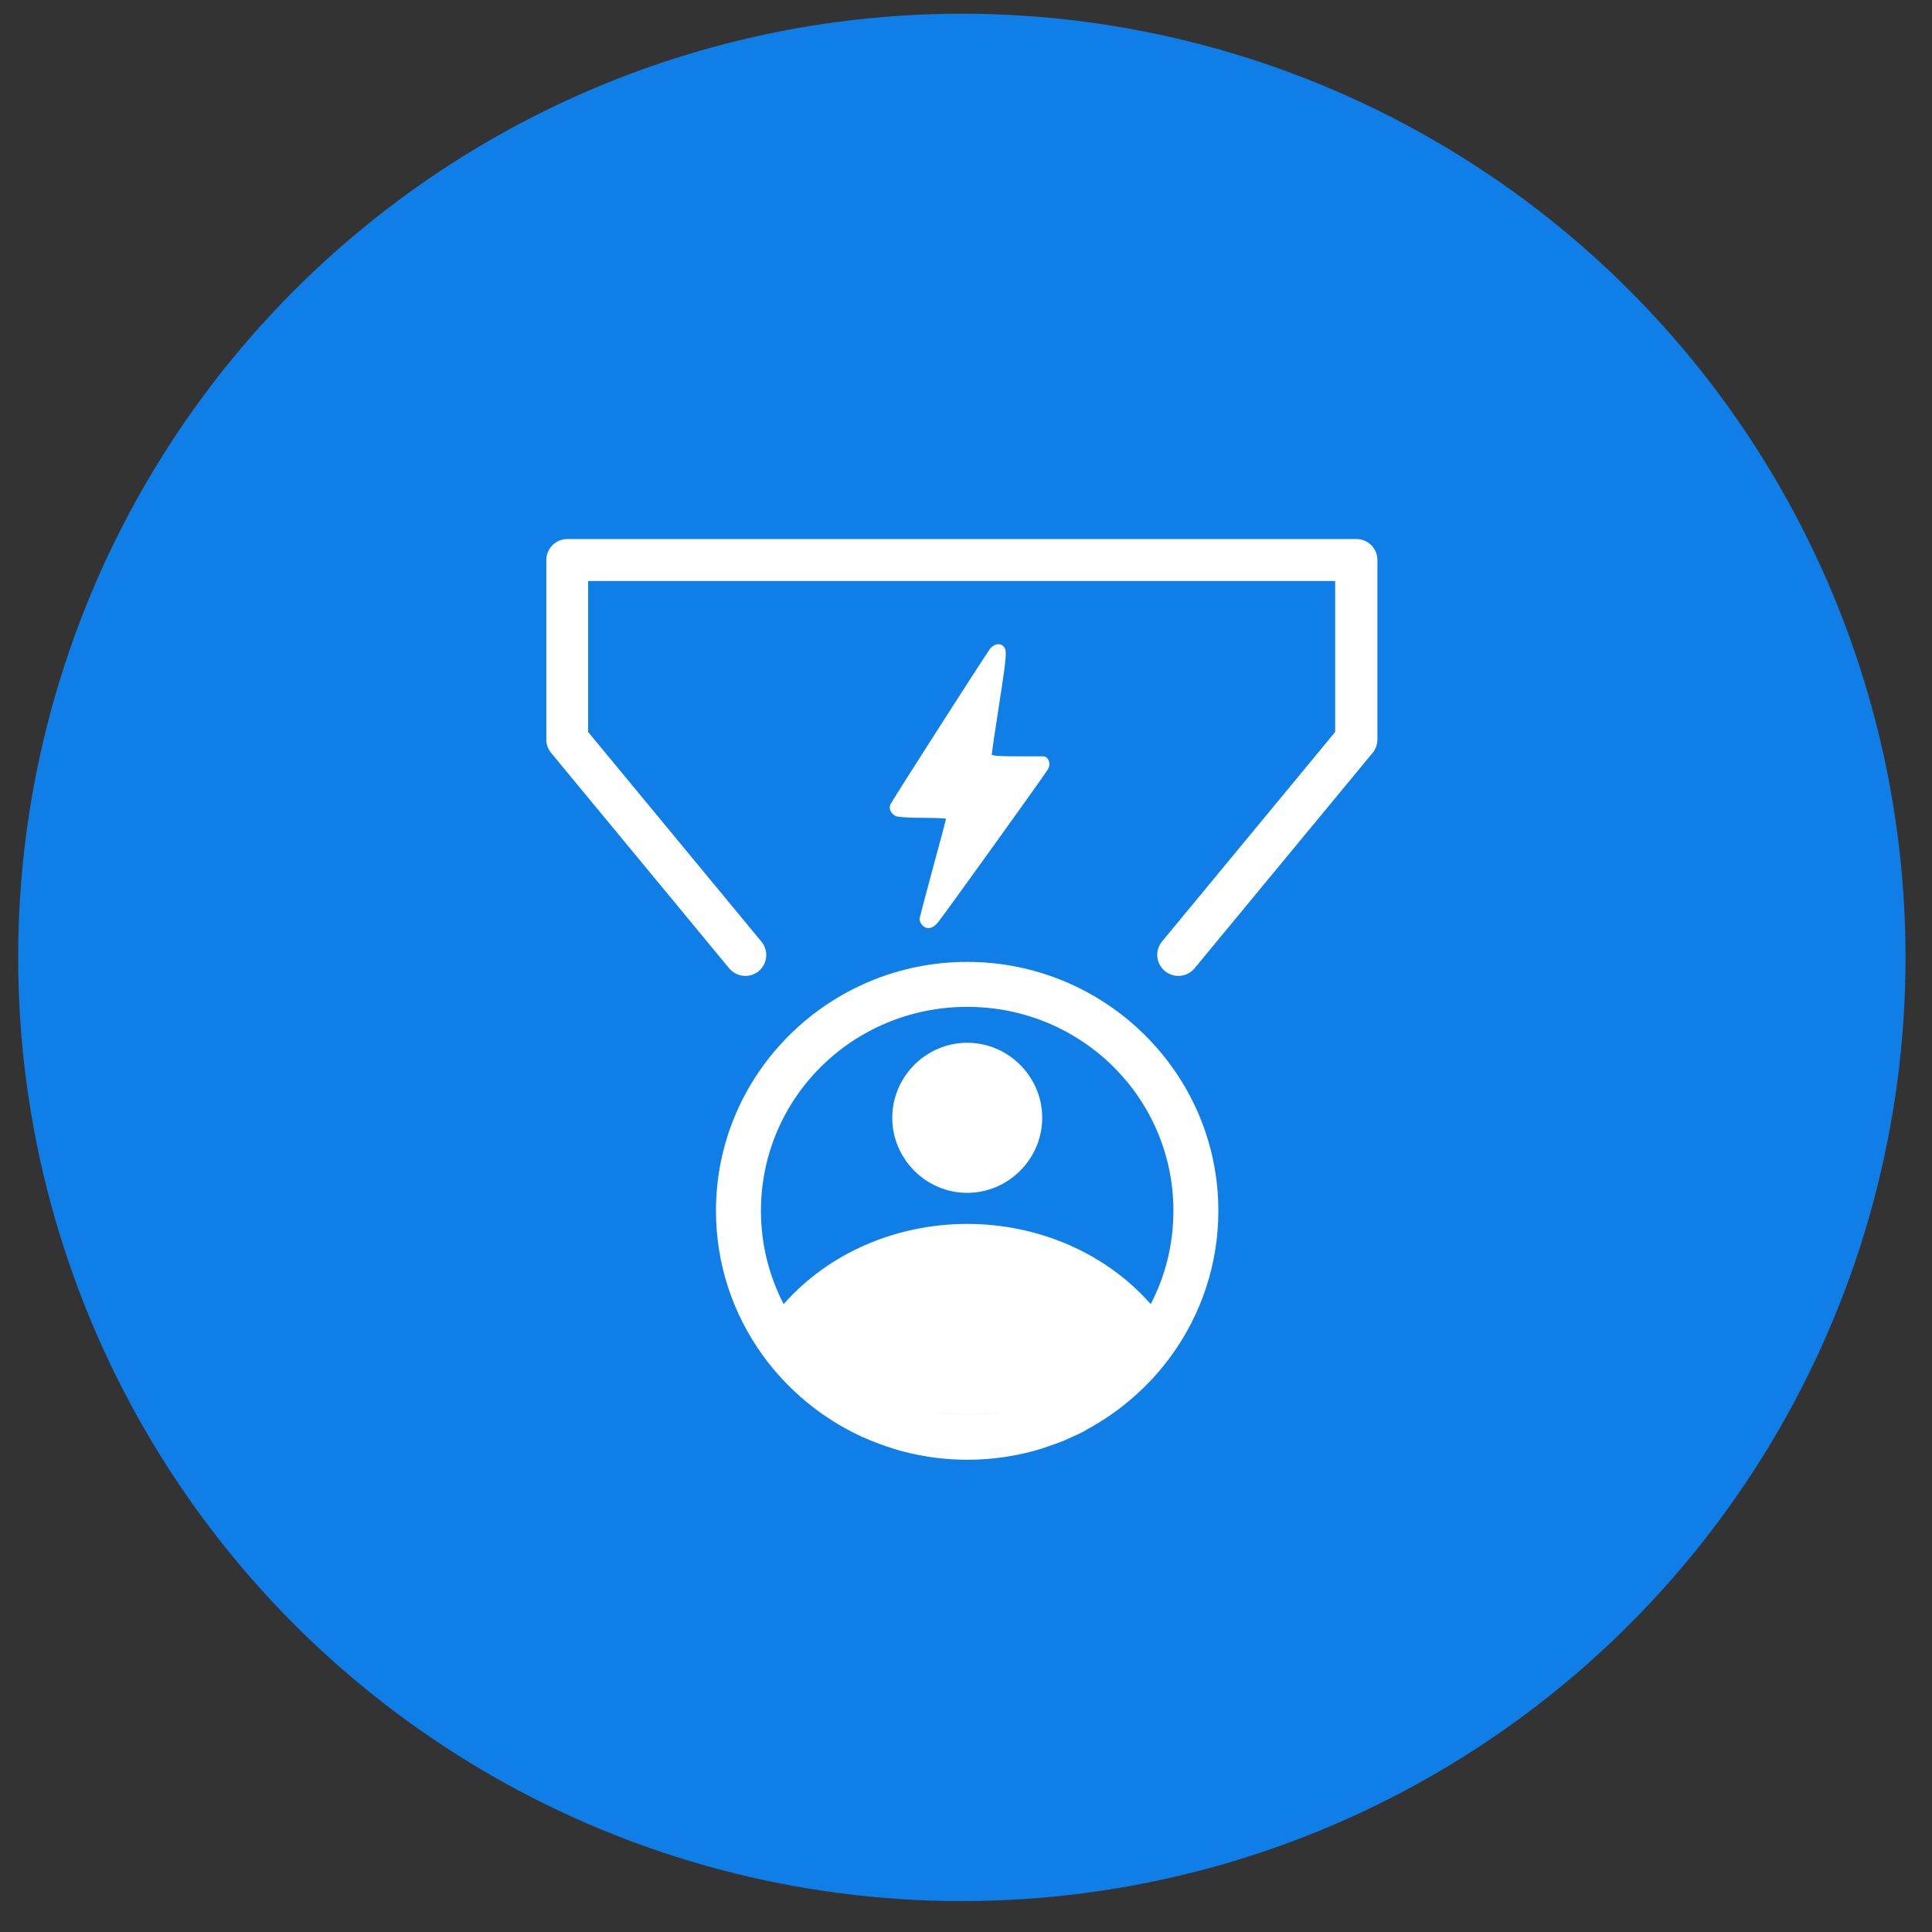
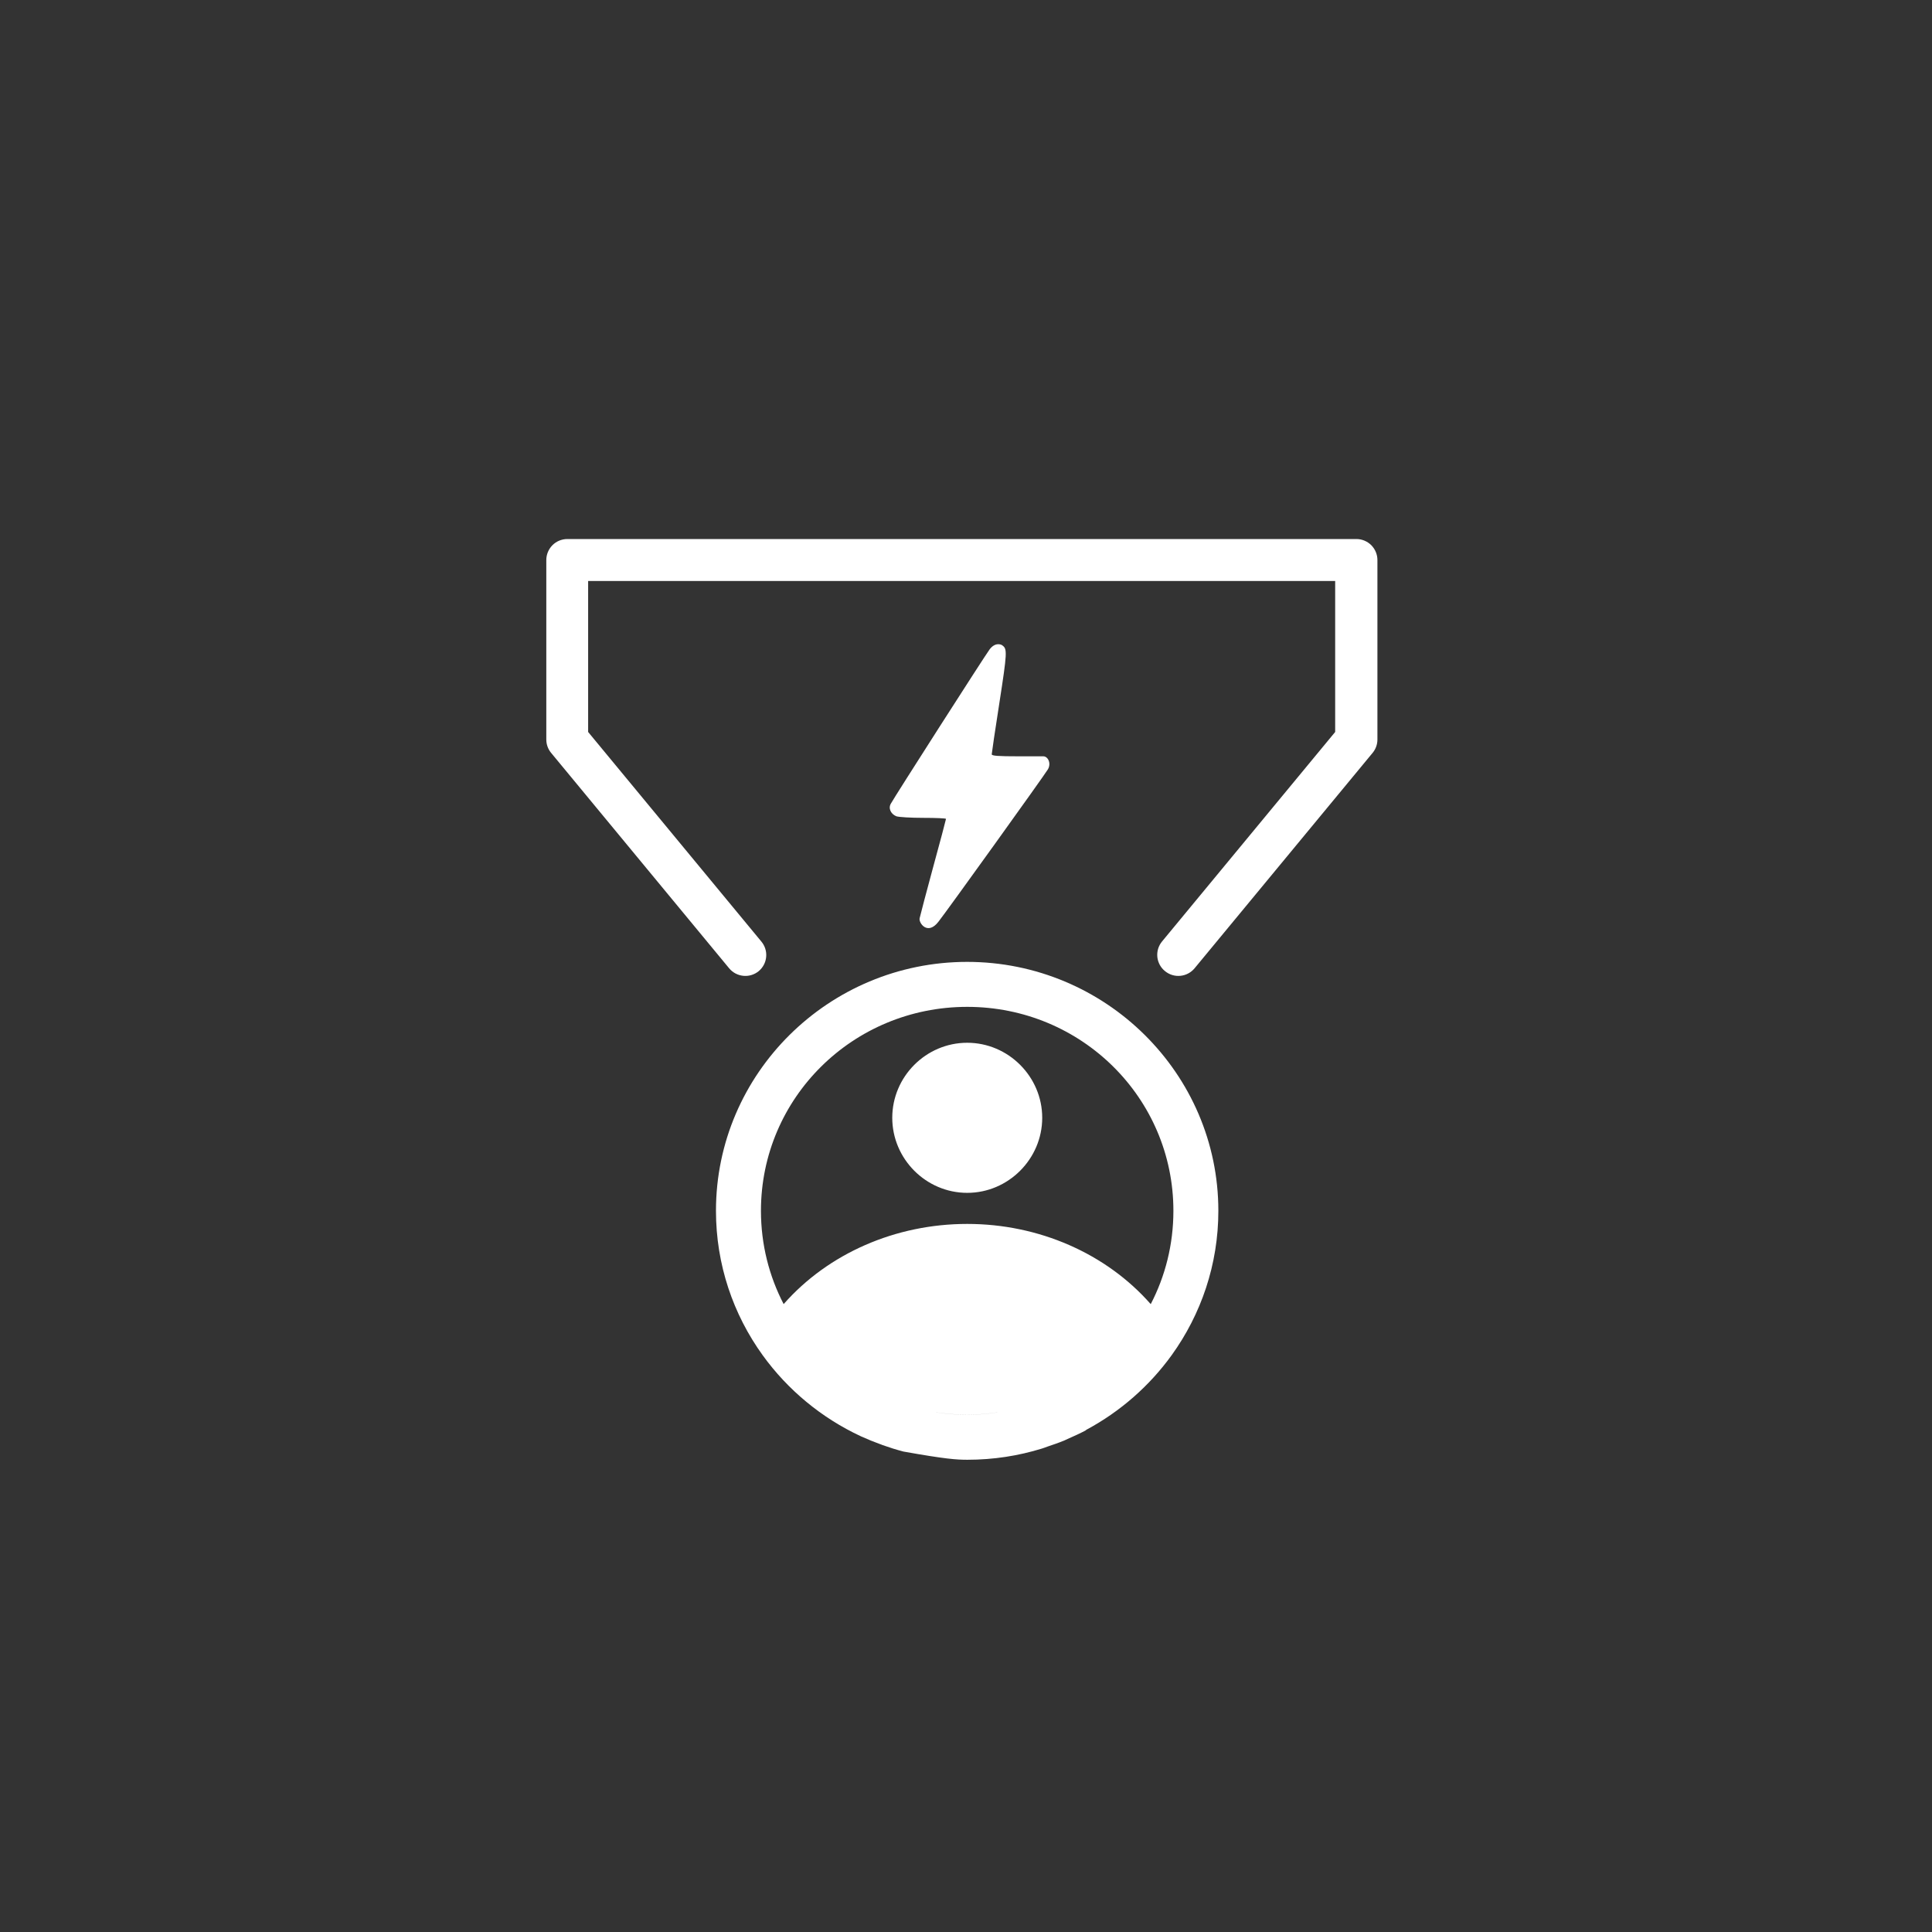
<svg xmlns="http://www.w3.org/2000/svg" width="60" height="60" viewBox="0 0 60 60" fill="none">
  <rect x="0" y="0" width="60" height="60" fill="#333333" stroke="none" />
-   <circle cx="29.871" cy="29.733" r="29.307" fill="#0F7EE7" />
-   <path d="M17.617 16.74C17.445 16.741 17.279 16.809 17.157 16.931C17.035 17.054 16.966 17.22 16.966 17.392V22.967C16.966 23.119 17.019 23.265 17.116 23.382L22.645 30.072C22.755 30.205 22.914 30.289 23.086 30.305C23.258 30.322 23.43 30.269 23.563 30.159C23.696 30.048 23.779 29.889 23.794 29.717C23.81 29.545 23.756 29.374 23.645 29.241L18.265 22.732V18.044H41.465V22.732L36.086 29.241C36.032 29.308 35.991 29.384 35.966 29.466C35.942 29.548 35.934 29.634 35.942 29.72C35.951 29.805 35.977 29.888 36.017 29.963C36.058 30.039 36.113 30.105 36.18 30.159C36.313 30.269 36.485 30.322 36.657 30.305C36.829 30.289 36.987 30.205 37.098 30.072L42.627 23.382C42.724 23.265 42.777 23.119 42.777 22.967V17.392C42.777 17.307 42.76 17.222 42.727 17.143C42.694 17.064 42.646 16.992 42.586 16.931C42.525 16.871 42.453 16.823 42.374 16.79C42.295 16.757 42.21 16.74 42.124 16.74H17.617ZM31 20.007C30.906 20.007 30.813 20.062 30.733 20.168C30.599 20.344 27.767 24.767 27.67 24.952C27.575 25.103 27.67 25.285 27.839 25.351C27.922 25.377 28.285 25.399 28.672 25.399C29.061 25.399 29.379 25.413 29.379 25.431C29.379 25.448 29.193 26.152 28.962 26.995C28.771 27.704 28.606 28.321 28.56 28.517C28.525 28.66 28.808 29.066 29.147 28.621C29.388 28.318 32.448 24.059 32.546 23.889C32.652 23.703 32.546 23.488 32.4 23.488H31.629C30.997 23.488 30.799 23.473 30.799 23.426C30.799 23.392 30.905 22.67 31.038 21.821C31.278 20.267 31.284 20.154 31.132 20.046C31.108 20.021 31.049 20.008 31.014 20.007L31 20.007ZM30.038 29.872C25.739 29.872 22.235 33.337 22.235 37.602C22.235 39.273 22.771 40.821 23.685 42.087C24.462 43.164 25.513 44.036 26.733 44.604C26.733 44.607 26.757 44.614 26.768 44.619C26.949 44.702 27.134 44.776 27.322 44.845C27.357 44.855 27.381 44.867 27.405 44.877C27.618 44.953 27.836 45.021 28.056 45.079C28.375 45.162 28.703 45.226 29.033 45.269C29.365 45.312 29.703 45.334 30.046 45.334C30.852 45.334 31.629 45.212 32.359 44.986C32.43 44.967 32.478 44.942 32.54 44.922C32.712 44.864 32.883 44.806 33.05 44.737C33.073 44.723 33.132 44.703 33.156 44.688C33.343 44.606 33.53 44.521 33.712 44.426C33.712 44.419 33.736 44.411 33.736 44.404C34.788 43.84 35.696 43.044 36.388 42.085C37.299 40.82 37.837 39.273 37.837 37.603C37.837 33.337 34.332 29.872 30.033 29.872L30.038 29.872ZM30.038 31.269C33.586 31.269 36.441 34.1 36.441 37.602C36.441 38.647 36.189 39.633 35.737 40.501C34.356 38.929 32.264 38.01 30.038 38.01C27.81 38.01 25.718 38.929 24.337 40.5C23.886 39.632 23.632 38.647 23.632 37.602C23.632 34.1 26.487 31.269 30.038 31.269ZM30.038 32.384C28.759 32.384 27.71 33.435 27.71 34.714C27.71 35.992 28.759 37.045 30.038 37.045C31.314 37.045 32.367 35.992 32.367 34.714C32.367 33.435 31.314 32.384 30.038 32.384ZM28.984 43.847C29.327 43.903 29.677 43.936 30.036 43.936C30.394 43.936 30.744 43.903 31.084 43.847C30.741 43.906 30.391 43.937 30.036 43.937C29.679 43.937 29.329 43.906 28.984 43.847Z" fill="white" />
+   <path d="M17.617 16.74C17.445 16.741 17.279 16.809 17.157 16.931C17.035 17.054 16.966 17.22 16.966 17.392V22.967C16.966 23.119 17.019 23.265 17.116 23.382L22.645 30.072C22.755 30.205 22.914 30.289 23.086 30.305C23.258 30.322 23.43 30.269 23.563 30.159C23.696 30.048 23.779 29.889 23.794 29.717C23.81 29.545 23.756 29.374 23.645 29.241L18.265 22.732V18.044H41.465V22.732L36.086 29.241C36.032 29.308 35.991 29.384 35.966 29.466C35.942 29.548 35.934 29.634 35.942 29.72C35.951 29.805 35.977 29.888 36.017 29.963C36.058 30.039 36.113 30.105 36.18 30.159C36.313 30.269 36.485 30.322 36.657 30.305C36.829 30.289 36.987 30.205 37.098 30.072L42.627 23.382C42.724 23.265 42.777 23.119 42.777 22.967V17.392C42.777 17.307 42.76 17.222 42.727 17.143C42.694 17.064 42.646 16.992 42.586 16.931C42.525 16.871 42.453 16.823 42.374 16.79C42.295 16.757 42.21 16.74 42.124 16.74H17.617ZM31 20.007C30.906 20.007 30.813 20.062 30.733 20.168C30.599 20.344 27.767 24.767 27.67 24.952C27.575 25.103 27.67 25.285 27.839 25.351C27.922 25.377 28.285 25.399 28.672 25.399C29.061 25.399 29.379 25.413 29.379 25.431C29.379 25.448 29.193 26.152 28.962 26.995C28.771 27.704 28.606 28.321 28.56 28.517C28.525 28.66 28.808 29.066 29.147 28.621C29.388 28.318 32.448 24.059 32.546 23.889C32.652 23.703 32.546 23.488 32.4 23.488H31.629C30.997 23.488 30.799 23.473 30.799 23.426C30.799 23.392 30.905 22.67 31.038 21.821C31.278 20.267 31.284 20.154 31.132 20.046C31.108 20.021 31.049 20.008 31.014 20.007L31 20.007ZM30.038 29.872C25.739 29.872 22.235 33.337 22.235 37.602C22.235 39.273 22.771 40.821 23.685 42.087C24.462 43.164 25.513 44.036 26.733 44.604C26.733 44.607 26.757 44.614 26.768 44.619C26.949 44.702 27.134 44.776 27.322 44.845C27.357 44.855 27.381 44.867 27.405 44.877C27.618 44.953 27.836 45.021 28.056 45.079C29.365 45.312 29.703 45.334 30.046 45.334C30.852 45.334 31.629 45.212 32.359 44.986C32.43 44.967 32.478 44.942 32.54 44.922C32.712 44.864 32.883 44.806 33.05 44.737C33.073 44.723 33.132 44.703 33.156 44.688C33.343 44.606 33.53 44.521 33.712 44.426C33.712 44.419 33.736 44.411 33.736 44.404C34.788 43.84 35.696 43.044 36.388 42.085C37.299 40.82 37.837 39.273 37.837 37.603C37.837 33.337 34.332 29.872 30.033 29.872L30.038 29.872ZM30.038 31.269C33.586 31.269 36.441 34.1 36.441 37.602C36.441 38.647 36.189 39.633 35.737 40.501C34.356 38.929 32.264 38.01 30.038 38.01C27.81 38.01 25.718 38.929 24.337 40.5C23.886 39.632 23.632 38.647 23.632 37.602C23.632 34.1 26.487 31.269 30.038 31.269ZM30.038 32.384C28.759 32.384 27.71 33.435 27.71 34.714C27.71 35.992 28.759 37.045 30.038 37.045C31.314 37.045 32.367 35.992 32.367 34.714C32.367 33.435 31.314 32.384 30.038 32.384ZM28.984 43.847C29.327 43.903 29.677 43.936 30.036 43.936C30.394 43.936 30.744 43.903 31.084 43.847C30.741 43.906 30.391 43.937 30.036 43.937C29.679 43.937 29.329 43.906 28.984 43.847Z" fill="white" />
</svg>